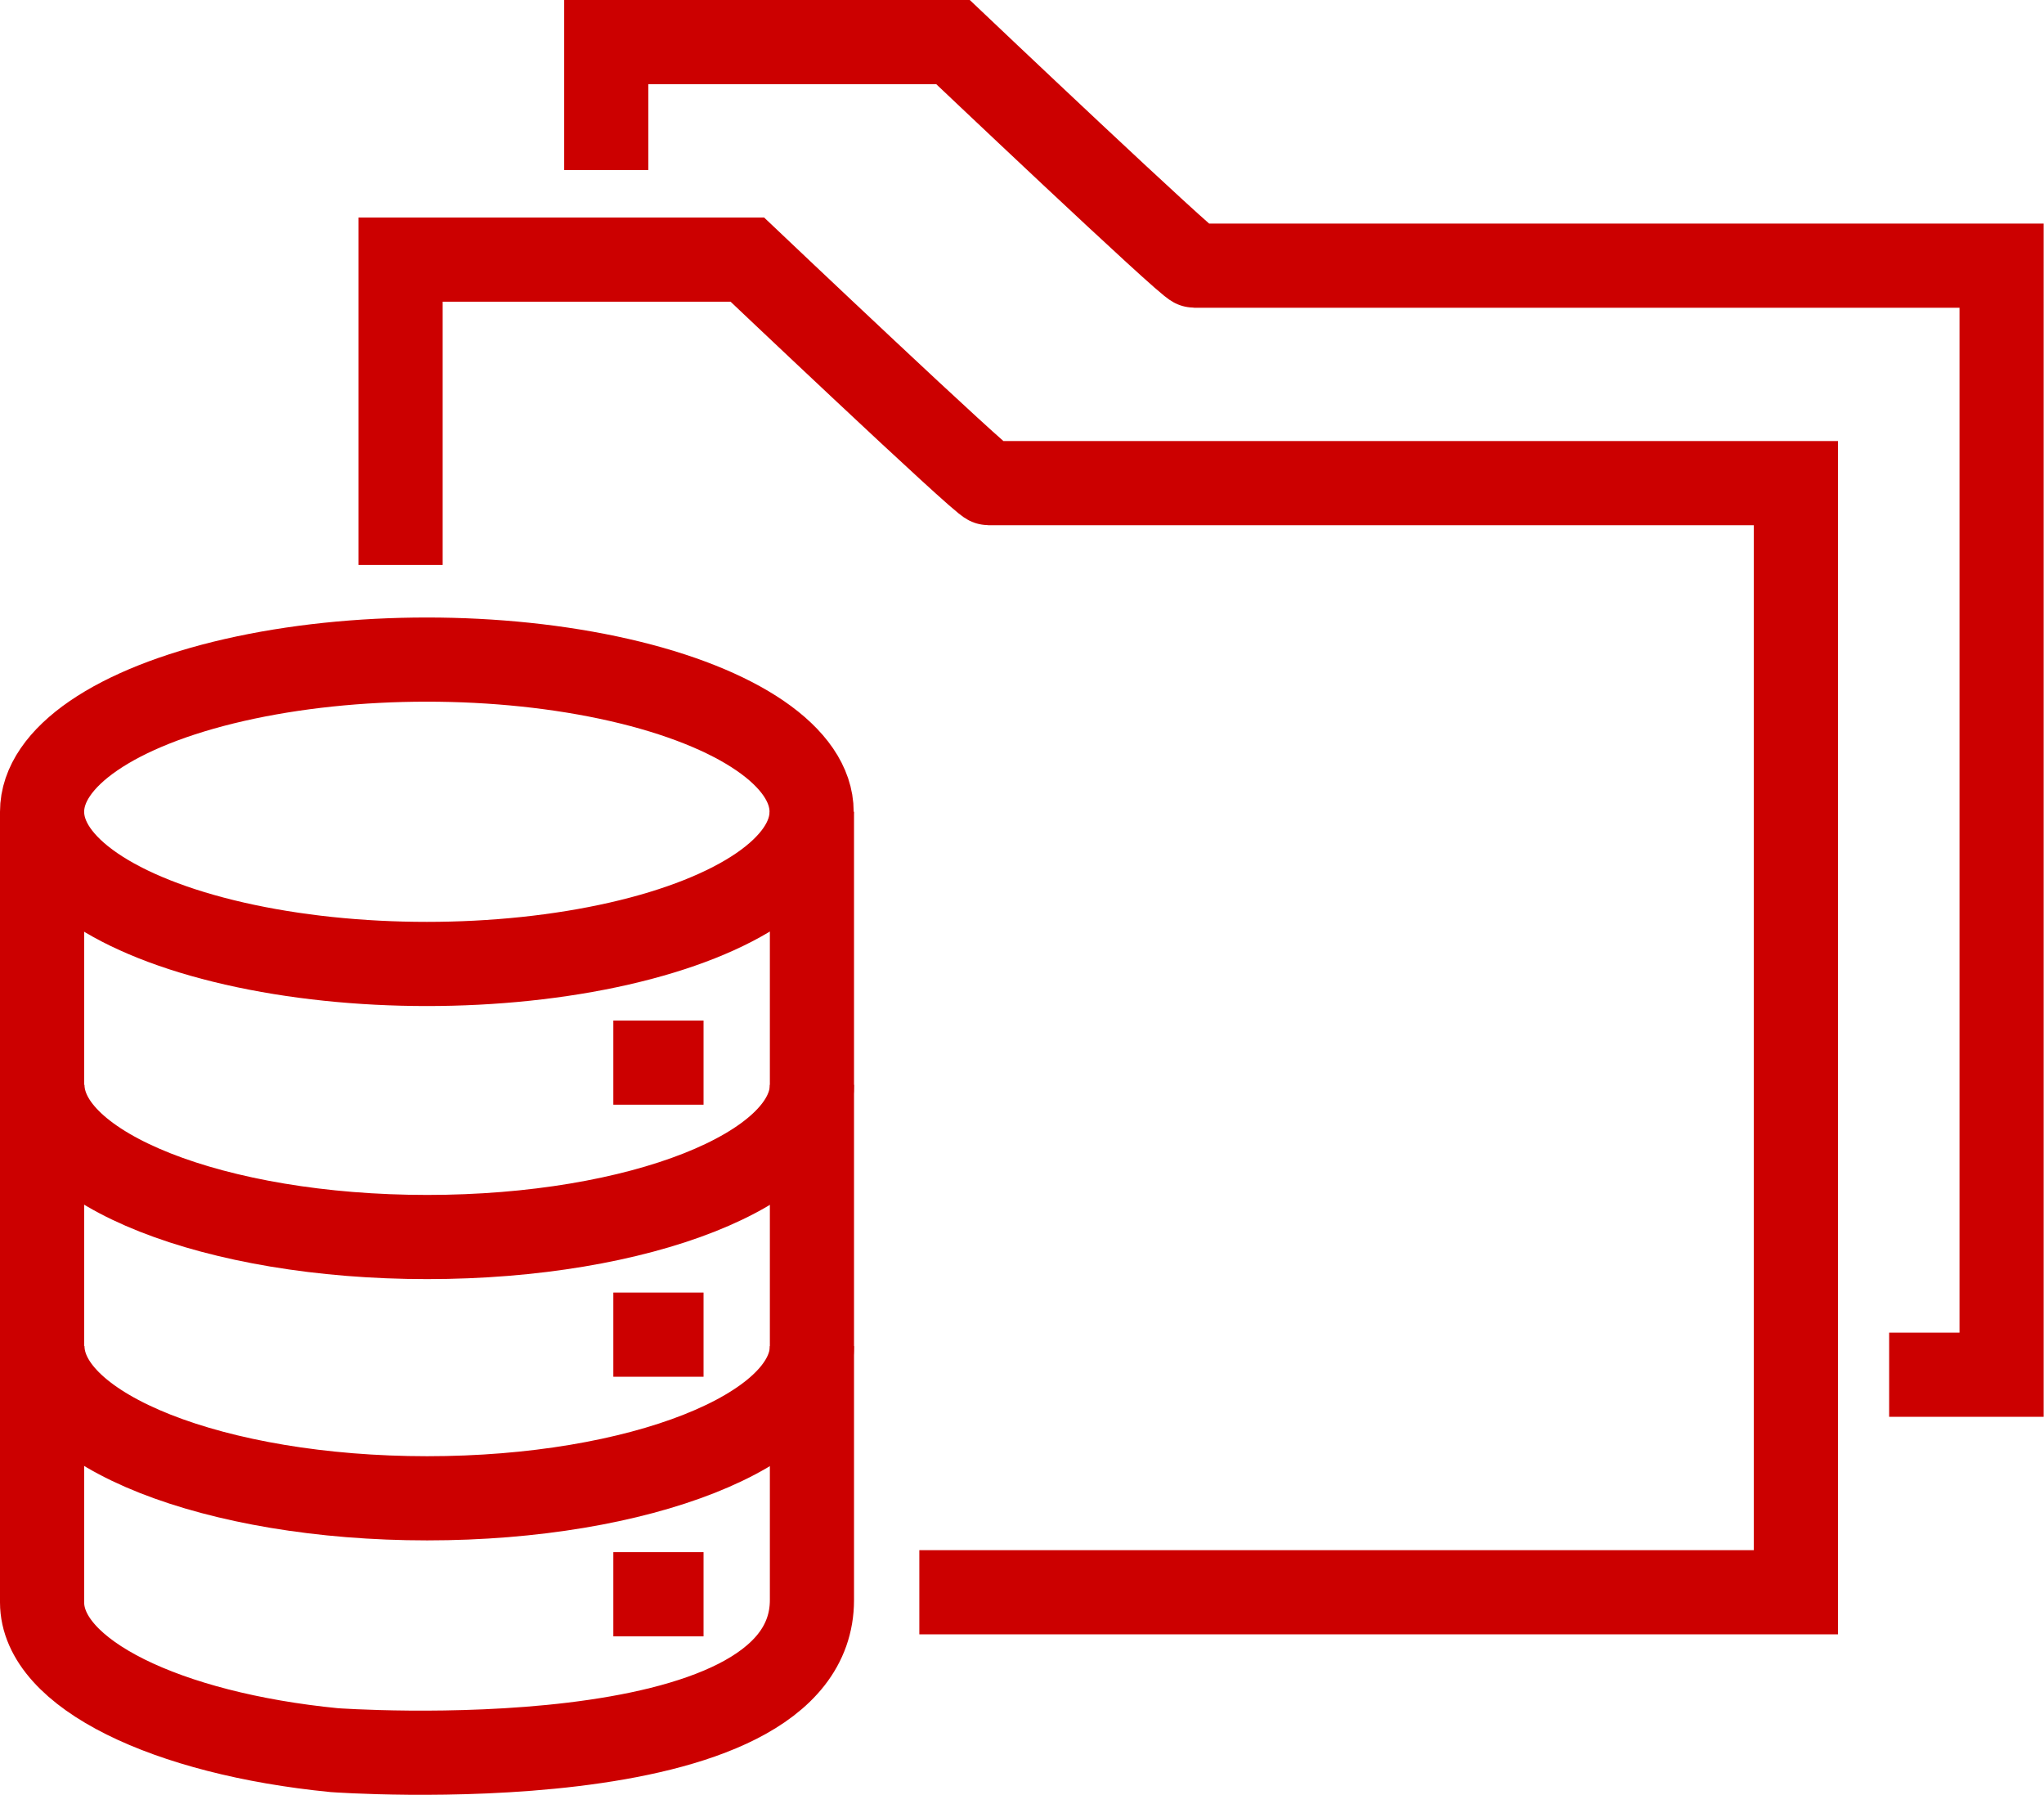
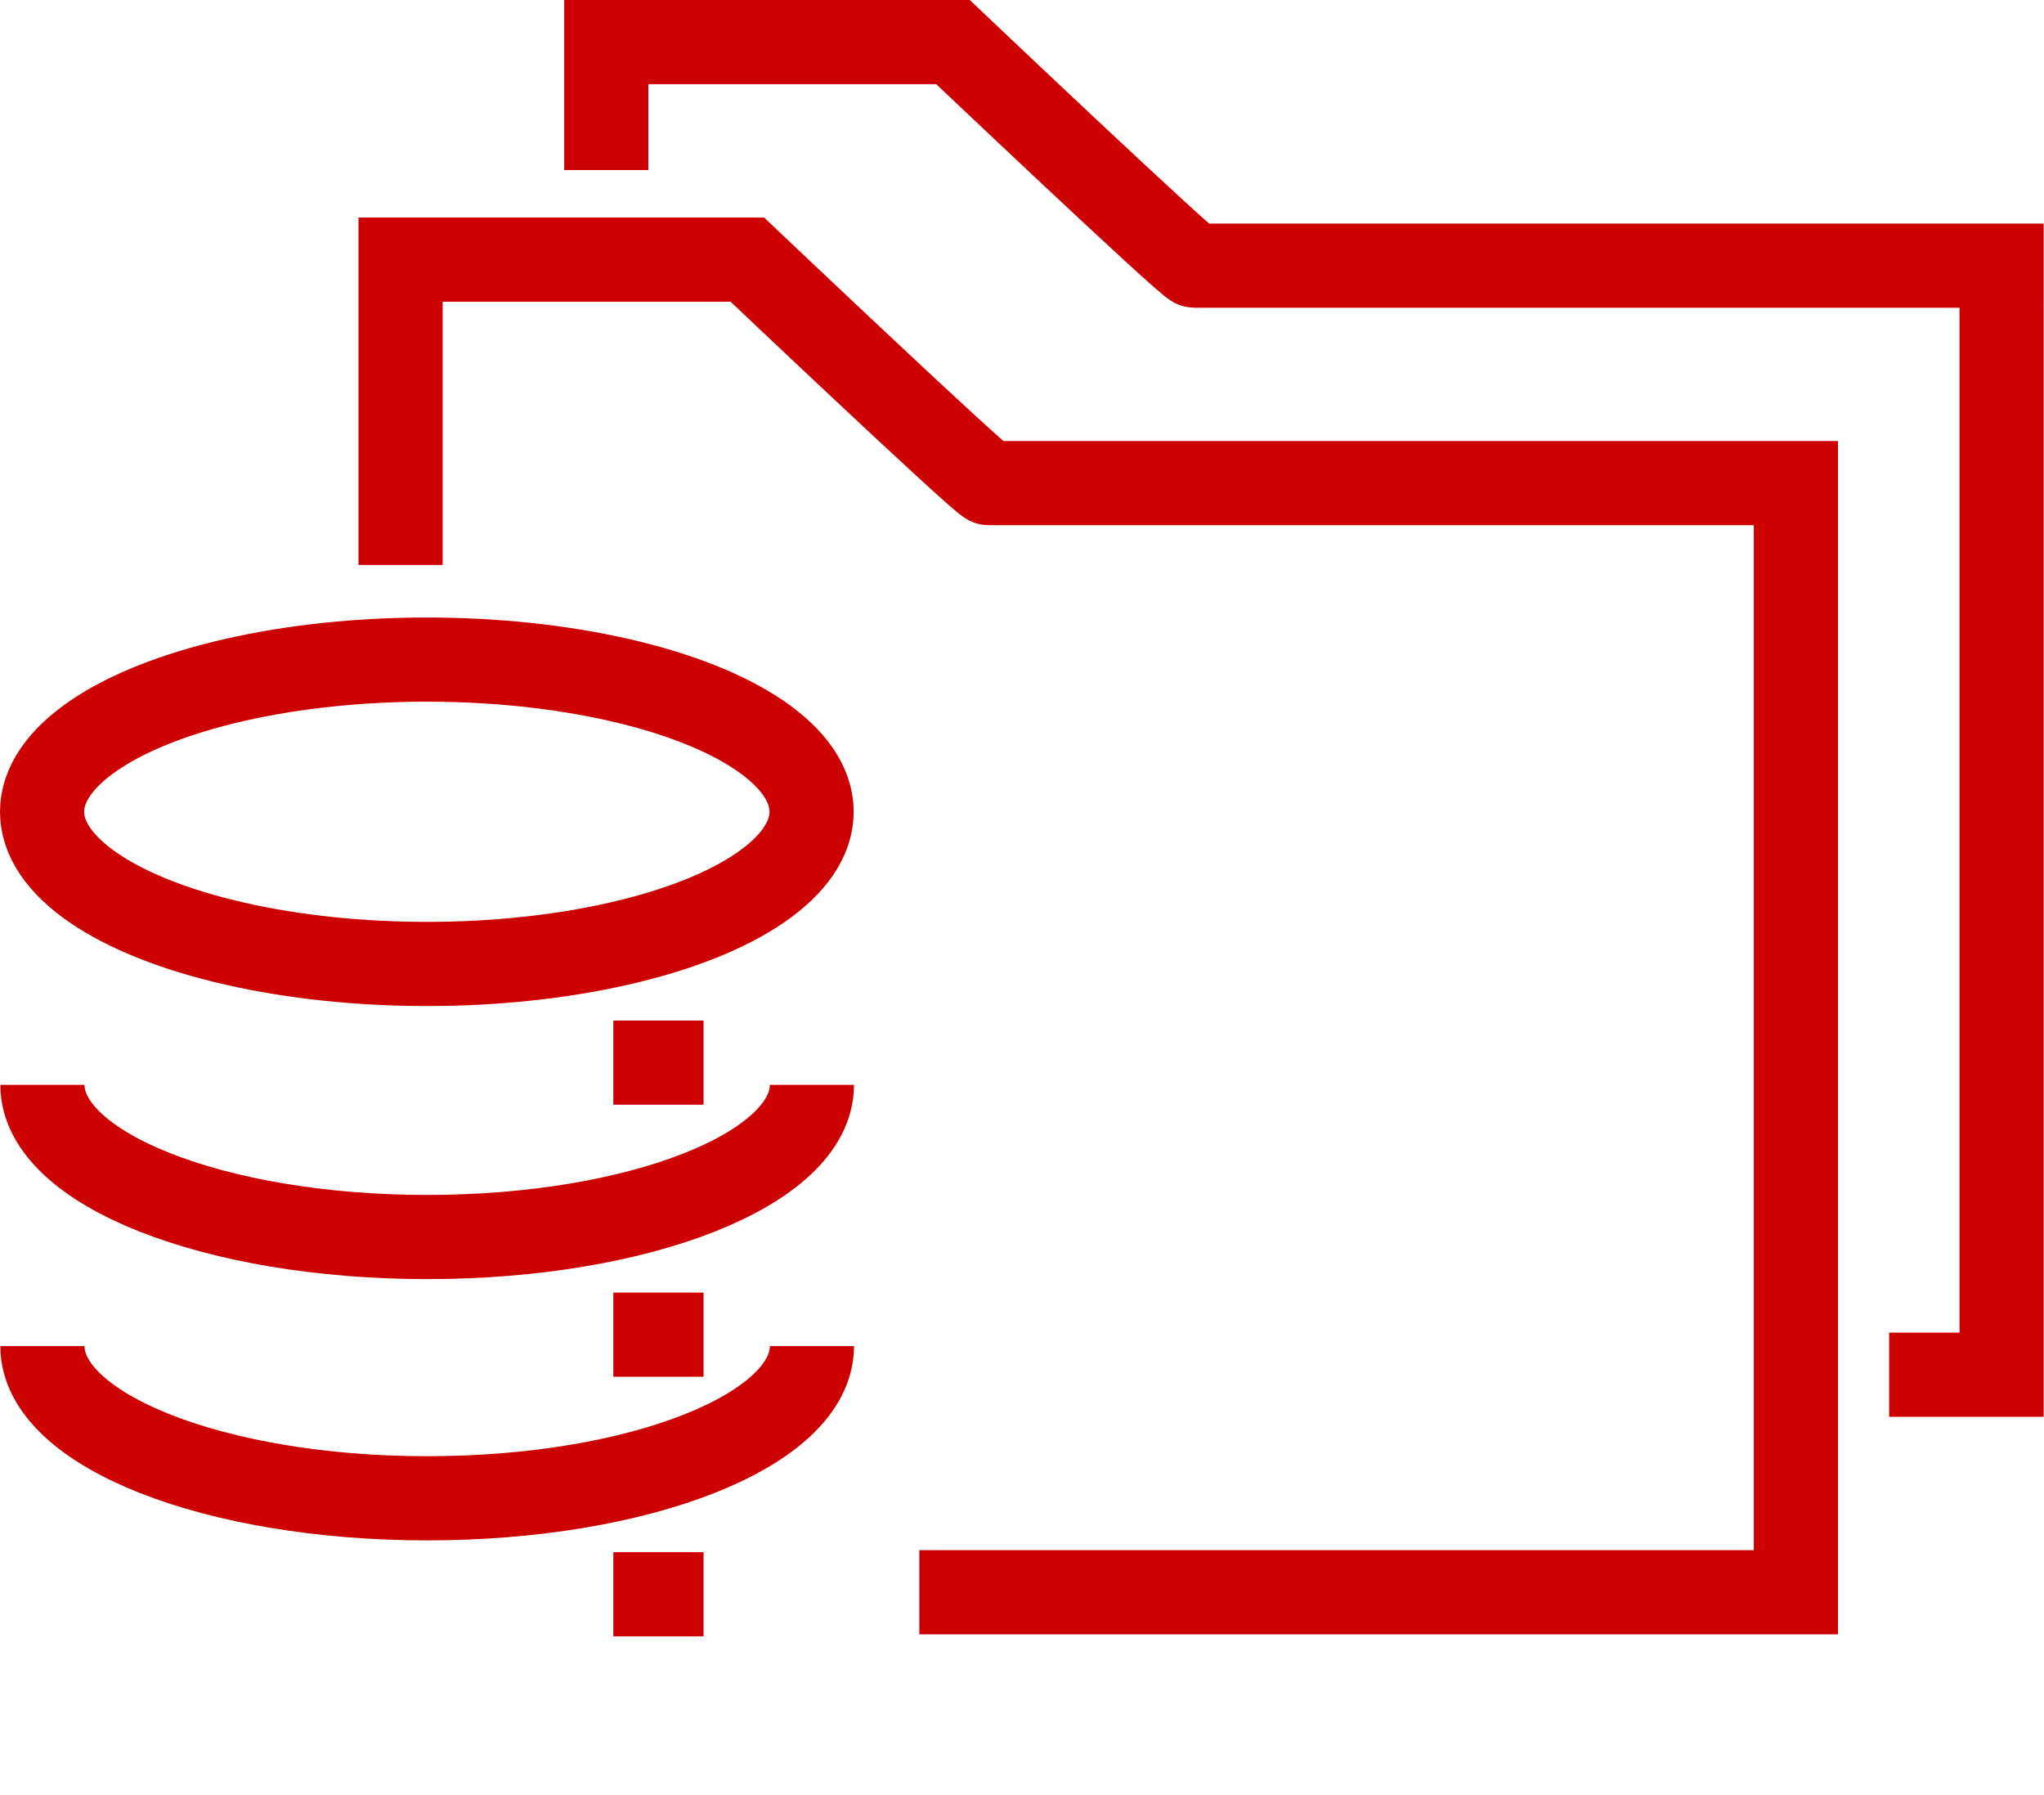
<svg xmlns="http://www.w3.org/2000/svg" viewBox="0 0 60.72 53.31">
  <defs>
    <style>.d{stroke-linecap:square;}.d,.e{fill:none;stroke:#c00;stroke-miterlimit:10;stroke-width:2.5px;}</style>
  </defs>
  <g id="a" />
  <g id="b">
    <g id="c">
      <g>
        <g>
          <g>
            <ellipse class="e" cx="12.68" cy="24.11" rx="11.43" ry="4.52" />
            <path class="e" d="M24.12,32.22c0,2.5-5.12,4.52-11.43,4.52s-11.43-2.02-11.43-4.52" />
            <path class="e" d="M24.12,39.98c0,2.5-5.12,4.52-11.43,4.52s-11.43-2.02-11.43-4.52" />
-             <path class="e" d="M1.25,24.11v23.48c0,2.12,3.7,3.9,8.68,4.39,0,0,14.19,1.03,14.19-4.46,0-7.93,0-7.36,0-7.36V24.11" />
          </g>
          <line class="d" x1="19.47" y1="39.64" x2="19.65" y2="39.64" />
          <line class="d" x1="19.47" y1="31.56" x2="19.65" y2="31.56" />
          <line class="d" x1="19.47" y1="47.35" x2="19.65" y2="47.35" />
        </g>
        <path class="d" d="M11.9,15.53V7.71h10.3s7,6.64,7.17,6.64h23.98V47.29H28.56" />
        <path class="d" d="M18.01,3.8V1.25h10.3s7,6.64,7.17,6.64h23.98V40.83h-2.09" />
      </g>
    </g>
  </g>
</svg>